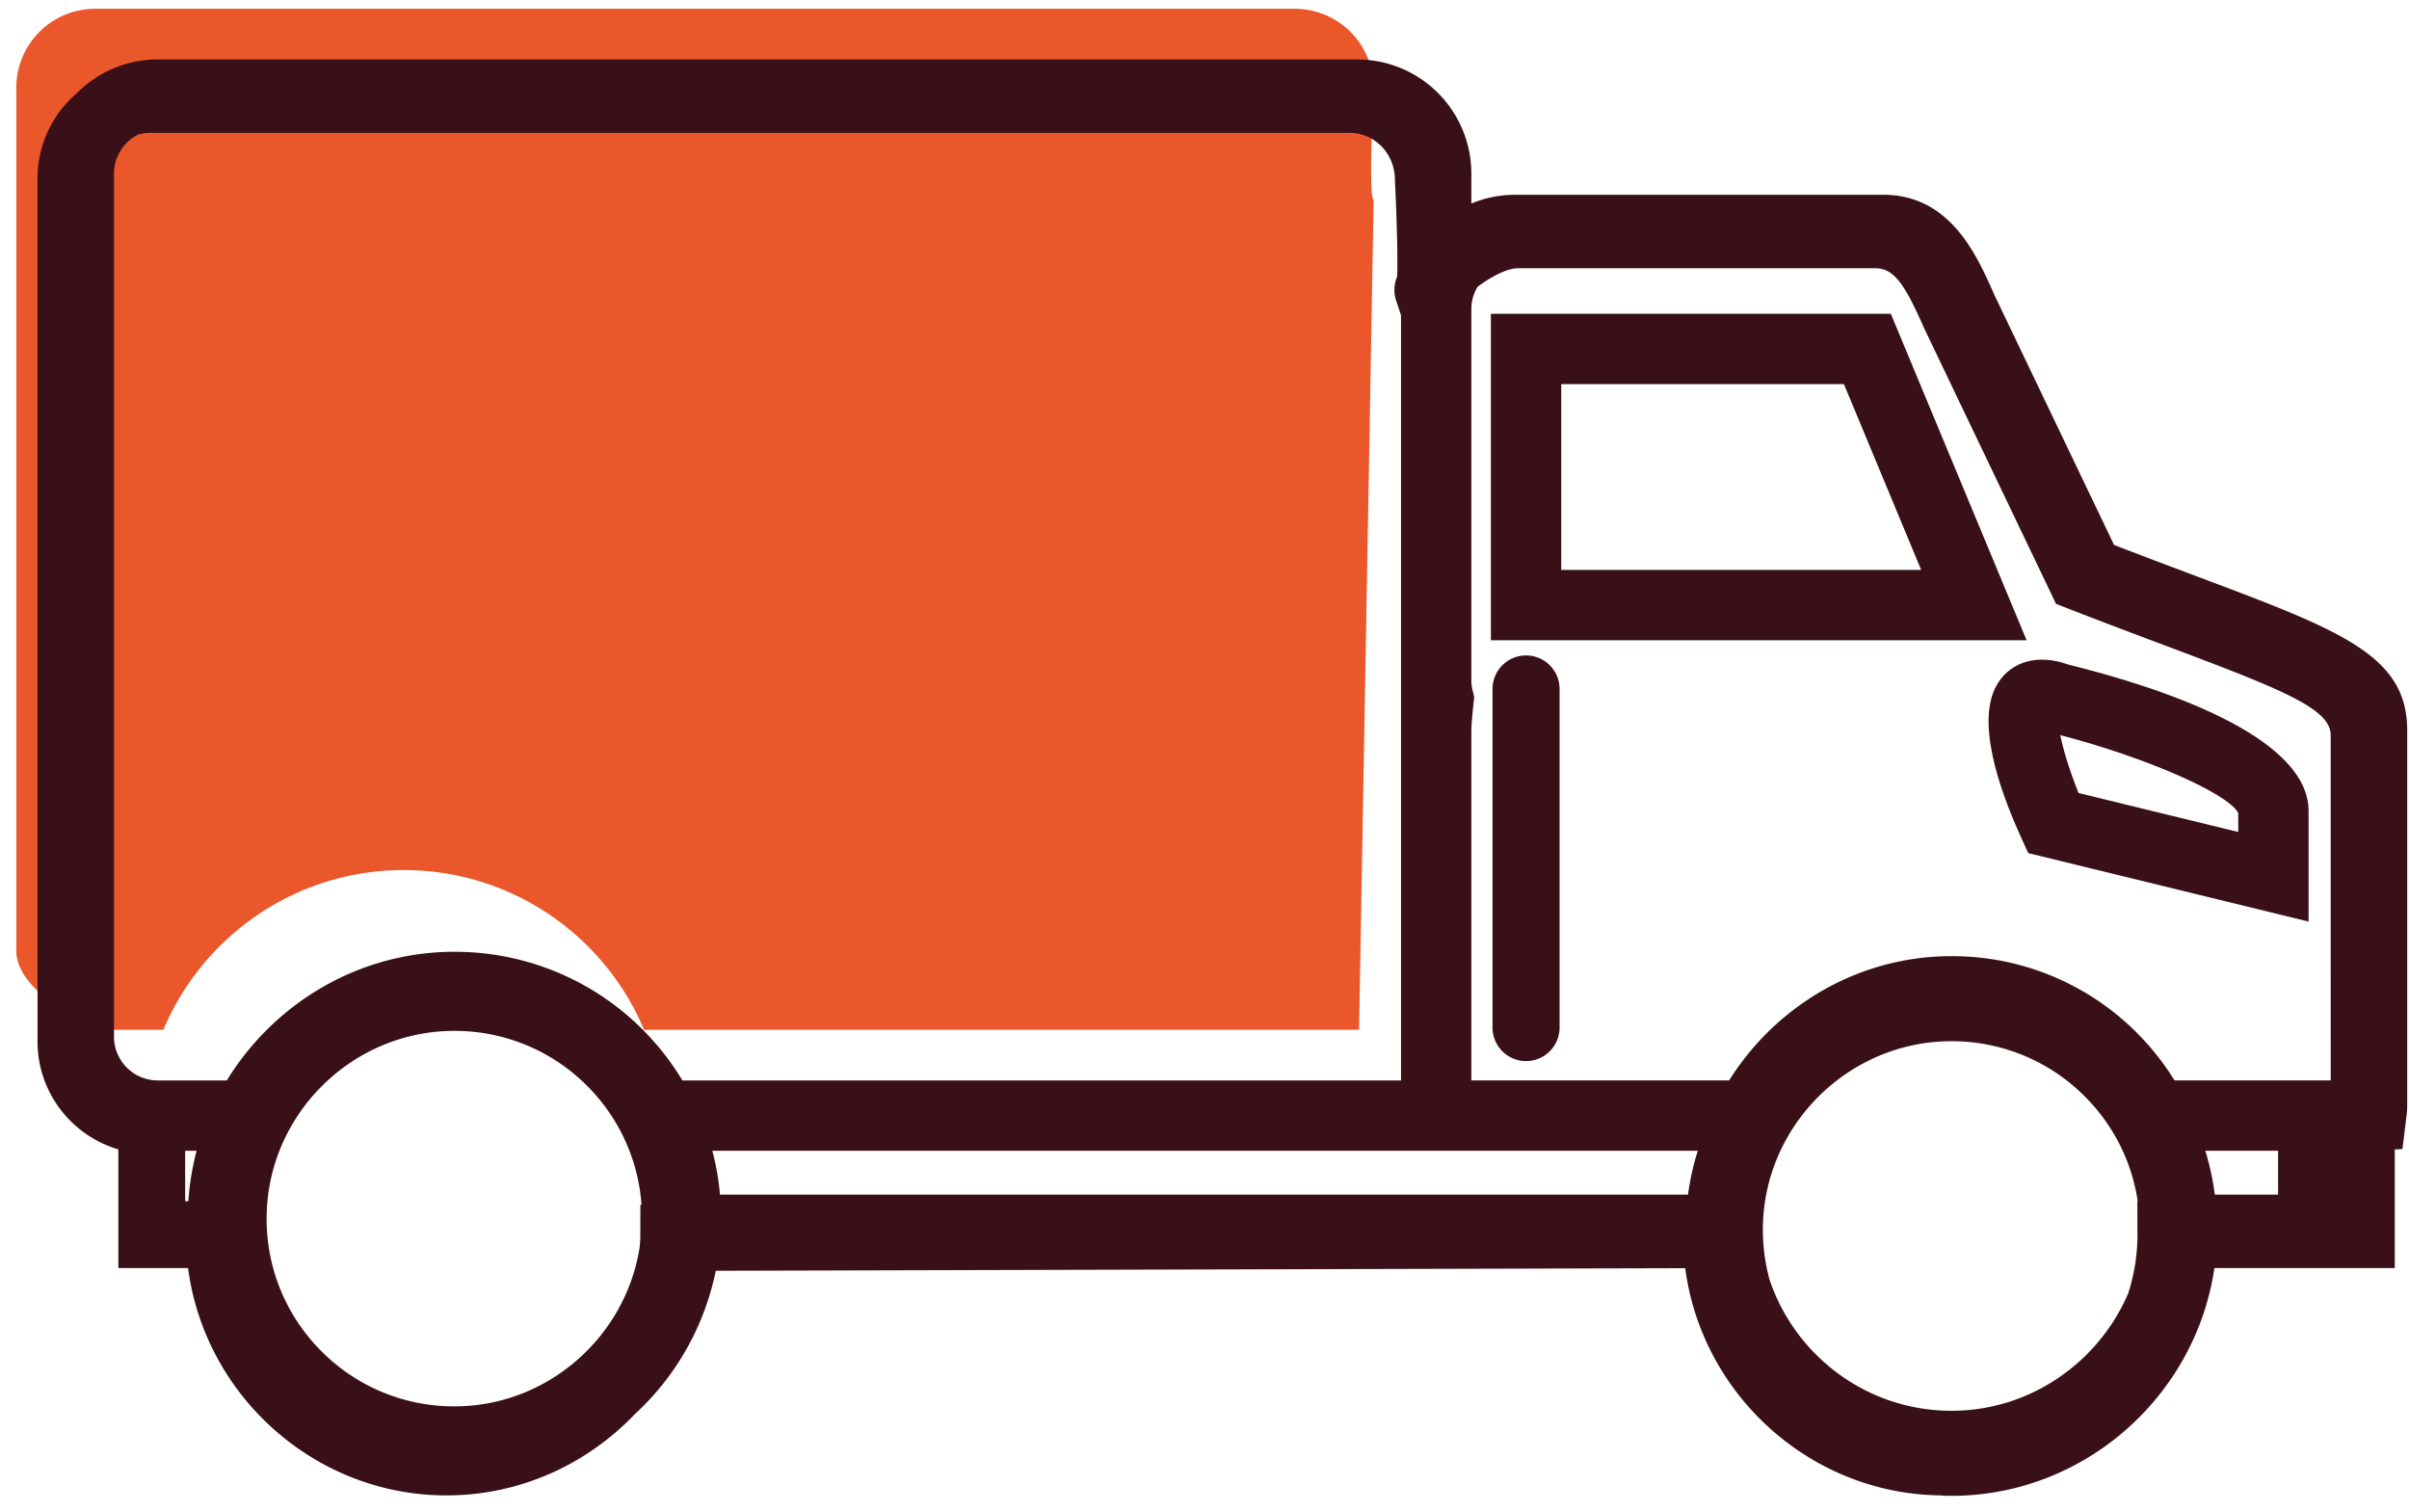
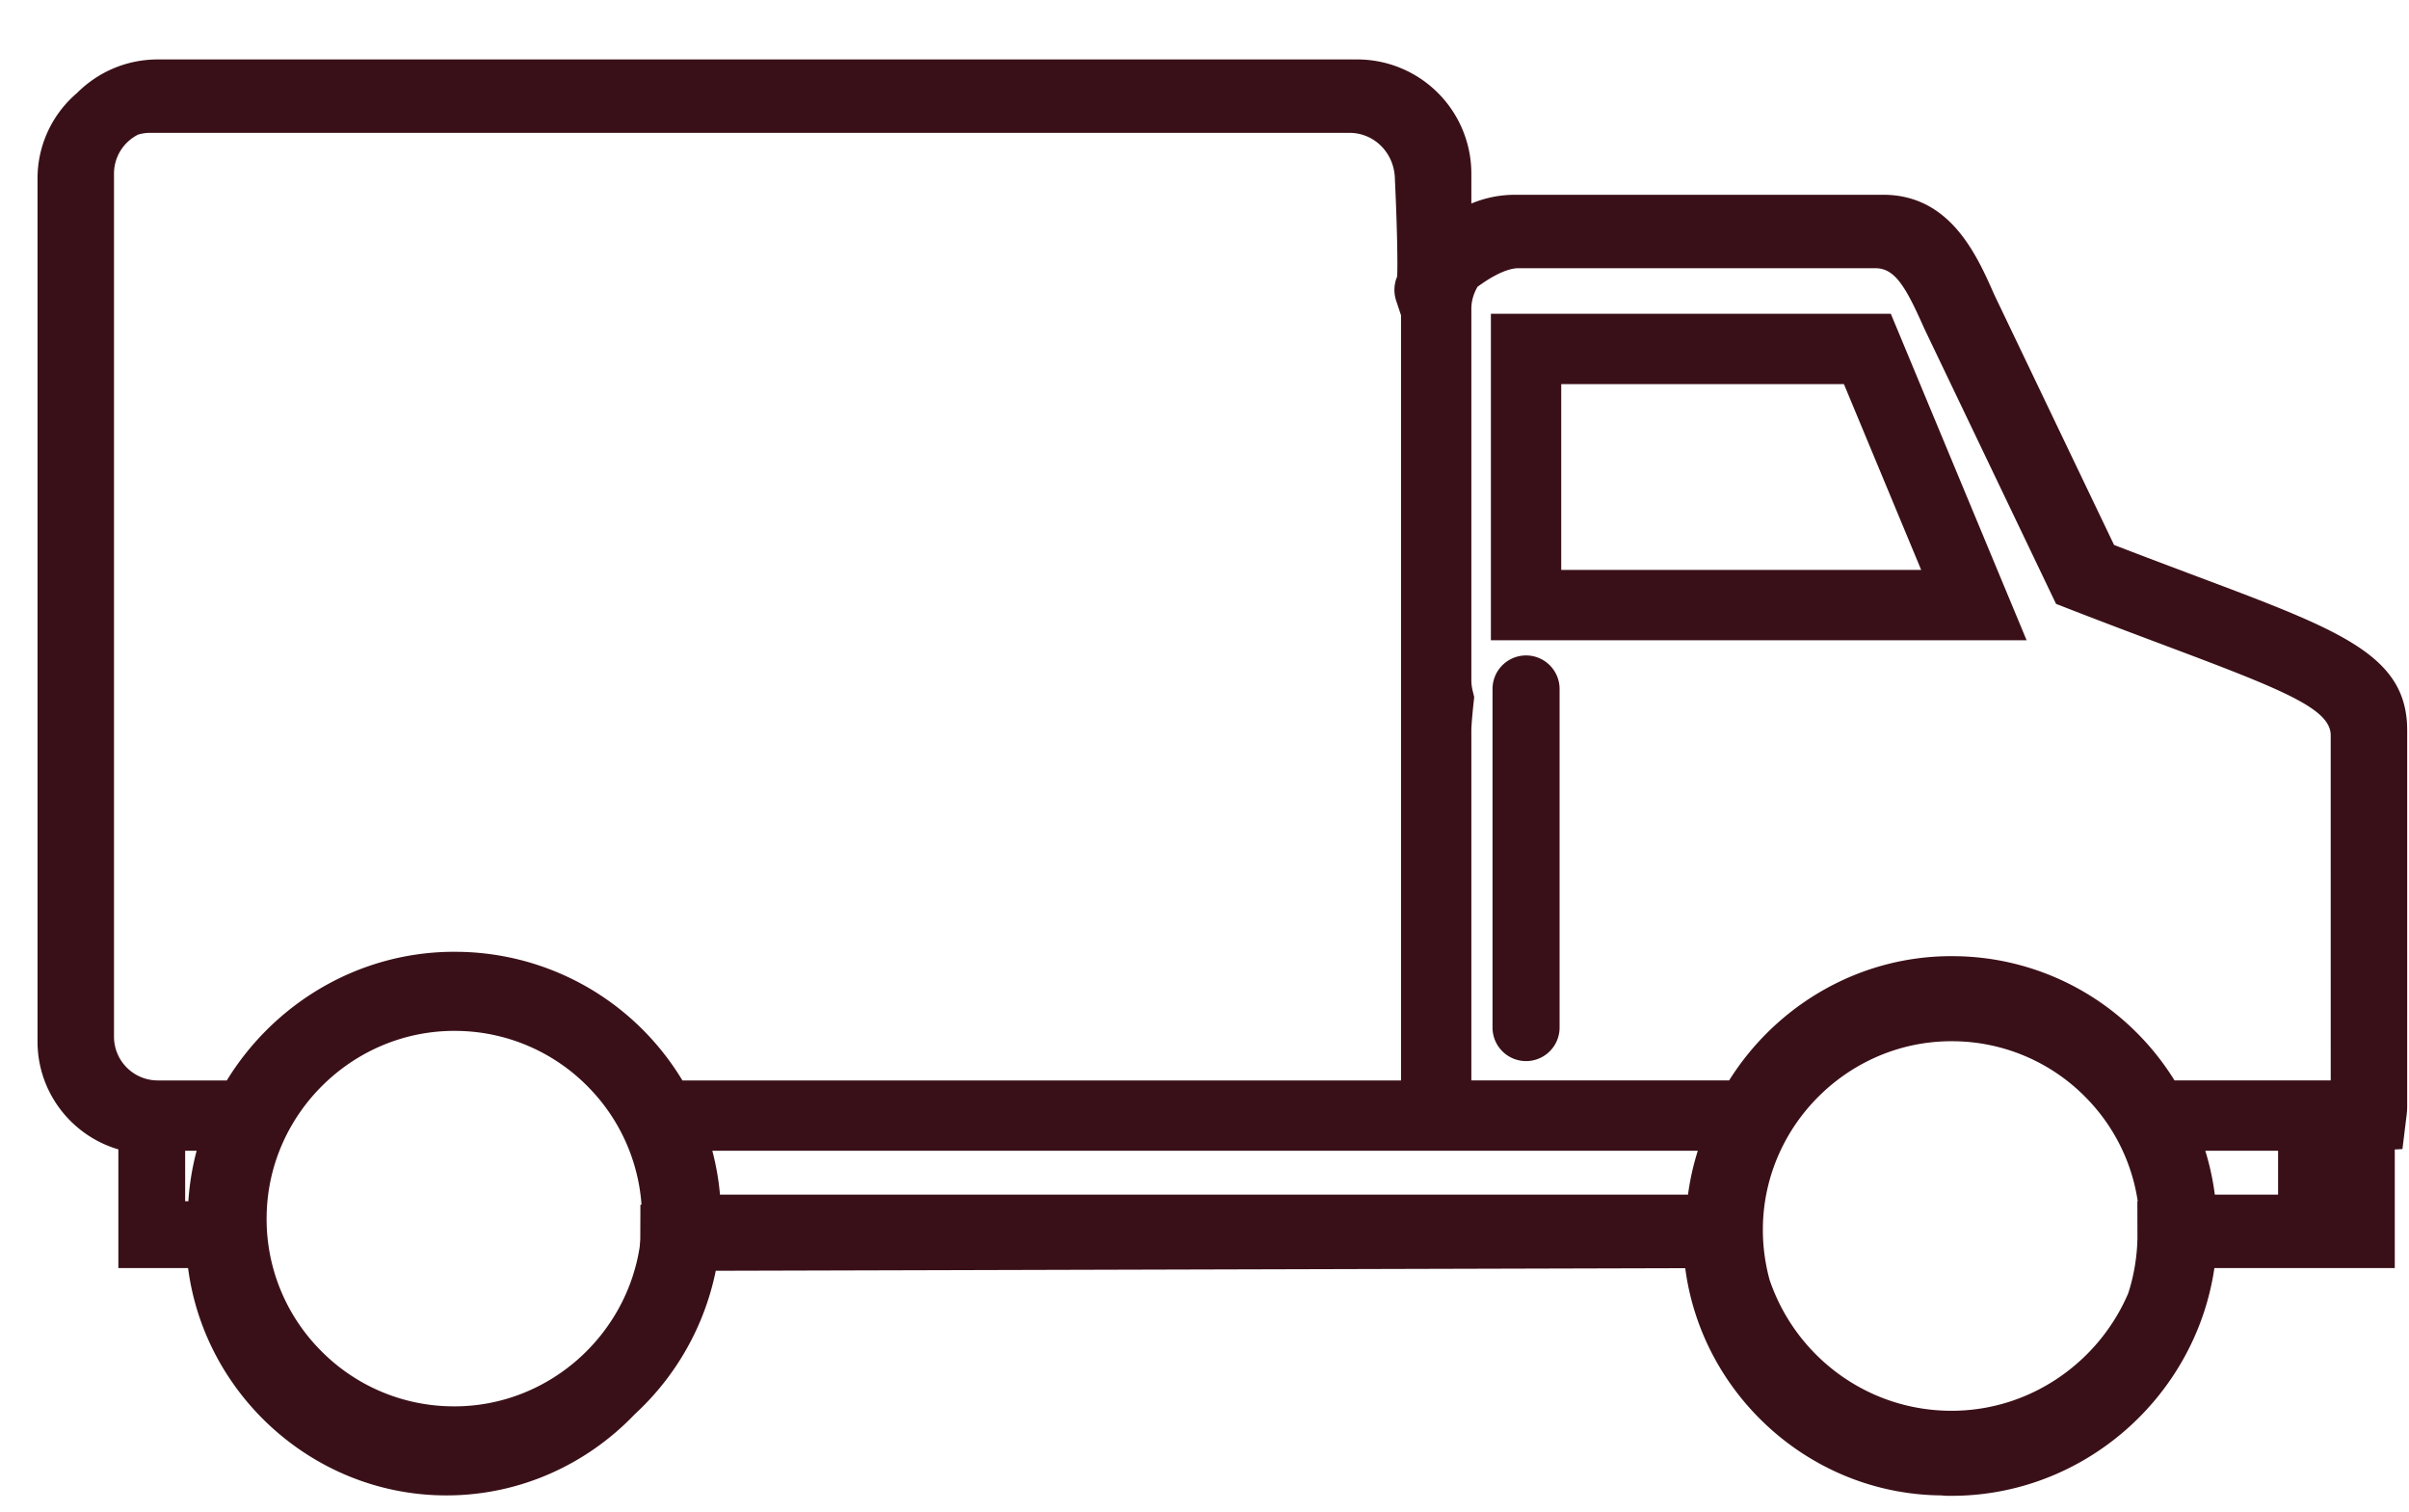
<svg xmlns="http://www.w3.org/2000/svg" width="137" height="86">
  <g fill-rule="nonzero" fill="none">
-     <path d="M78.119 4.987A4.487 4.487 0 0073.632.499H5.414A4.487 4.487 0 00.927 4.987v49.084c0 2.479 4.597 4.487 4.597 4.487h3.768c2.244-5.335 7.518-9.081 13.668-9.081 6.15 0 11.425 3.746 13.669 9.081H77.29l.829-47.184c-.317-.108 0-6.387 0-6.387z" fill="#EA572B" />
    <g fill="#3A1018">
-       <path d="M113.631 38.829c-1.304 2.028-.006 5.905 1.313 8.801l.402.883 15.943 3.894V46.12c0-4.289-8.493-7.046-13.643-8.323-1.735-.628-3.225-.195-4.015 1.032zm13.658 7.398v1.085l-9.081-2.217c-.482-1.192-.867-2.422-1.039-3.291 4.83 1.256 9.51 3.293 10.12 4.423z" />
      <path d="M124.993 32.798c-1.422-.534-3.007-1.129-4.766-1.809l-6.812-14.231c-.998-2.263-2.507-5.682-6.319-5.682H86.163c-.881 0-1.721.178-2.487.498V9.867a6.494 6.494 0 00-6.488-6.487H8.971c-1.794 0-3.42.732-4.596 1.913a6.376 6.376 0 00-2.241 4.851v49.084c0 2.9 1.944 5.356 4.597 6.132v6.751h3.965c.932 7.148 7.042 12.786 14.418 12.924l.279.002c4.186 0 7.997-1.778 10.707-4.617a15.199 15.199 0 004.606-8.156l55.134-.148c.933 7.146 7.041 12.781 14.416 12.919l.094.001c.117.005.232.021.35.023l.285.002c7.542 0 13.879-5.658 14.948-12.951h10.258v-6.744l.437-.024.215-1.757c.03-.222.055-.444.055-.674V41.537c-.002-4.269-3.732-5.67-11.905-8.739zM36.42 68.506l-.007 1.91c-.003.164-.023.322-.033.484-.784 5.114-5.239 9.074-10.538 9.074l-.202-.002a10.603 10.603 0 01-7.49-3.267 10.597 10.597 0 01-2.985-7.606c.106-5.777 4.893-10.477 10.669-10.477l.203.002a10.606 10.606 0 017.49 3.266 10.595 10.595 0 012.955 6.614l-.062.002zM8.971 61.44a2.49 2.49 0 01-2.488-2.488V9.867a2.48 2.48 0 011.389-2.22c.209-.055.425-.093.65-.093H76.74c1.427 0 2.587 1.162 2.59 2.682.086 1.758.172 4.419.127 5.488a1.947 1.947 0 00-.062 1.36l.281.844V61.441H38.81a15.204 15.204 0 00-2.044-2.671 15.076 15.076 0 00-10.646-4.643l-.287-.003c-5.444 0-10.256 2.945-12.935 7.317H8.971v-.001zm31.539 4h56.043a14.99 14.99 0 00-.557 2.495h-55.05a14.883 14.883 0 00-.436-2.495zm81.046 4.976a10.913 10.913 0 01-.521 3.122c-1.671 3.917-5.565 6.687-10.05 6.687l-.207-.002c-4.731-.088-8.702-3.193-10.139-7.438a10.766 10.766 0 01-.383-3.049c.108-5.804 4.918-10.526 10.722-10.526l.202.002a10.653 10.653 0 017.524 3.282 10.632 10.632 0 012.87 5.817h-.023l.005 2.105zm3.86-4.976h4.139v2.495h-3.598a14.902 14.902 0 00-.541-2.495zM86.352 15.252h20.297c1.095 0 1.707.989 2.774 3.407l7.504 15.681.701.273c2.072.806 3.915 1.498 5.547 2.111 6.667 2.503 9.372 3.58 9.372 5.087l.001 19.628h-8.883a14.96 14.96 0 00-1.937-2.498 14.822 14.822 0 00-10.471-4.566l-.282-.003c-5.3 0-9.989 2.839-12.64 7.067H83.676V41.537c0-.189.033-.696.125-1.552l.037-.343-.08-.335a2.543 2.543 0 01-.082-.588V17.565c0-.461.135-.887.354-1.258.731-.541 1.641-1.055 2.322-1.055zM10.531 65.44h.651a14.94 14.94 0 00-.47 2.87h-.182v-2.87h.001z" />
      <path d="M107.531 17.842H84.787V36.41h30.467l-7.723-18.568zm-18.744 4h16.076l4.395 10.568H88.787V21.842zM86.787 37.272a1.907 1.907 0 00-1.907 1.907v19.254a1.907 1.907 0 003.814 0V39.18a1.907 1.907 0 00-1.907-1.908z" />
    </g>
  </g>
</svg>